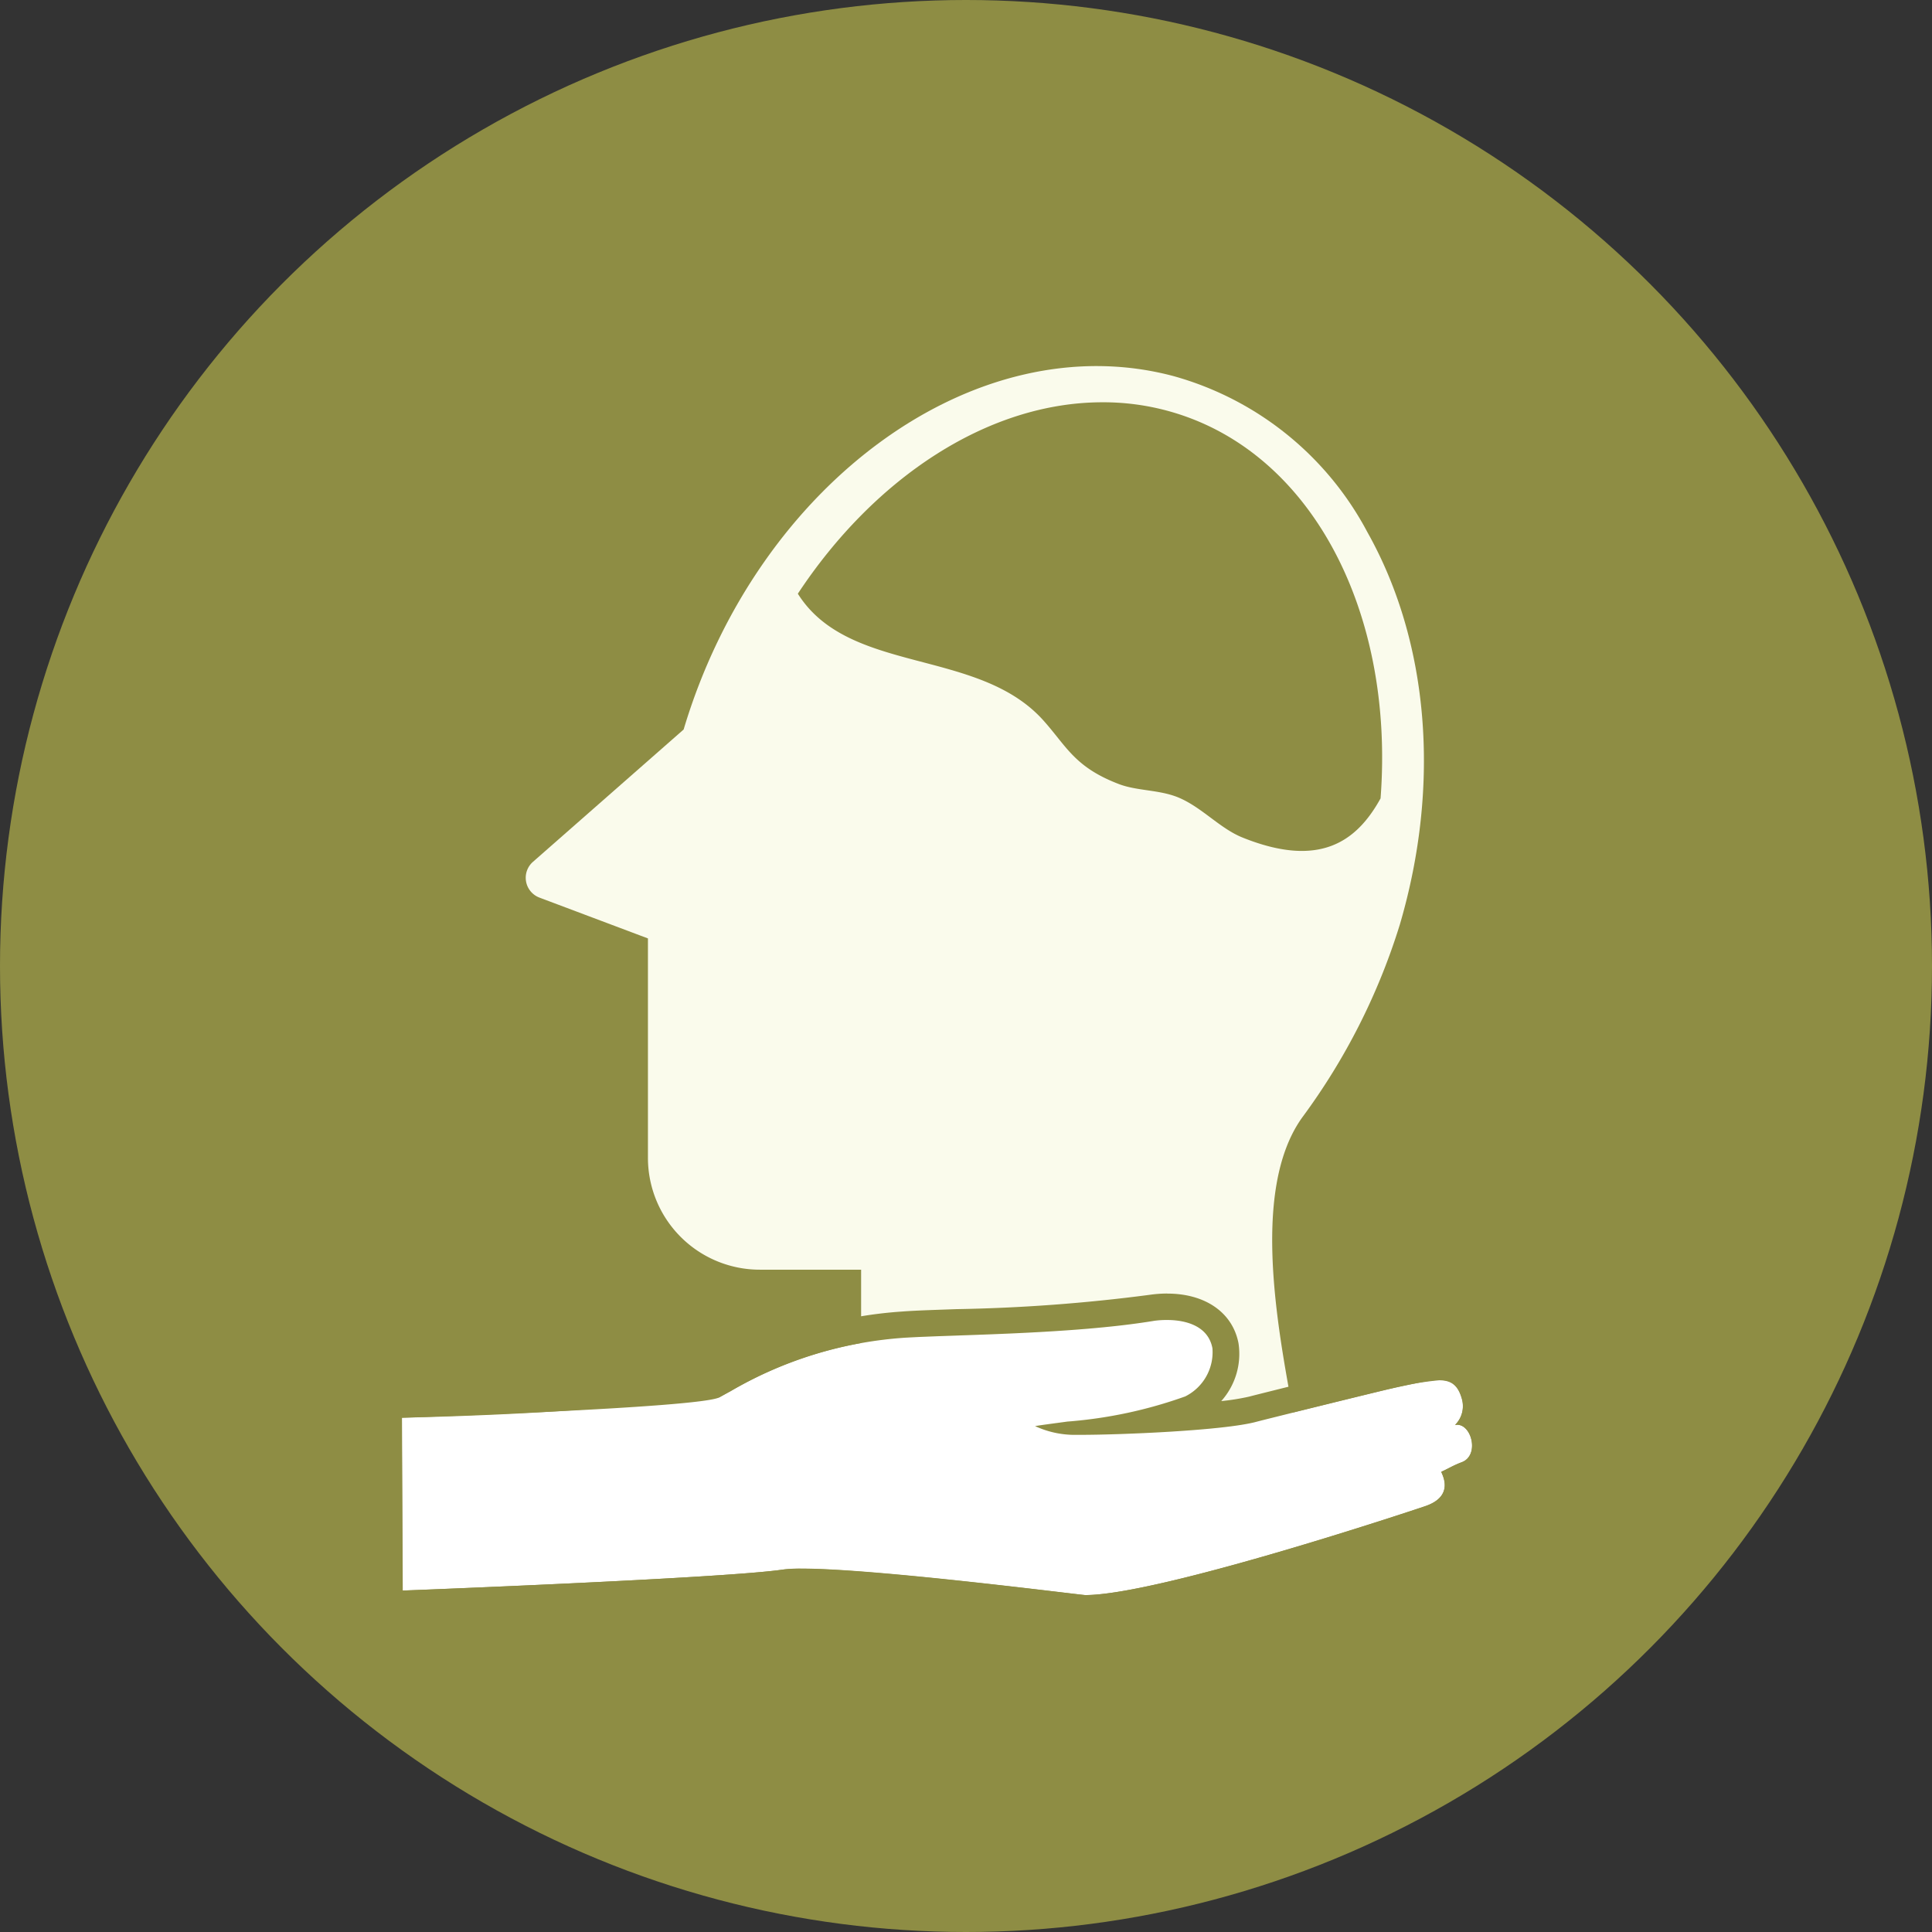
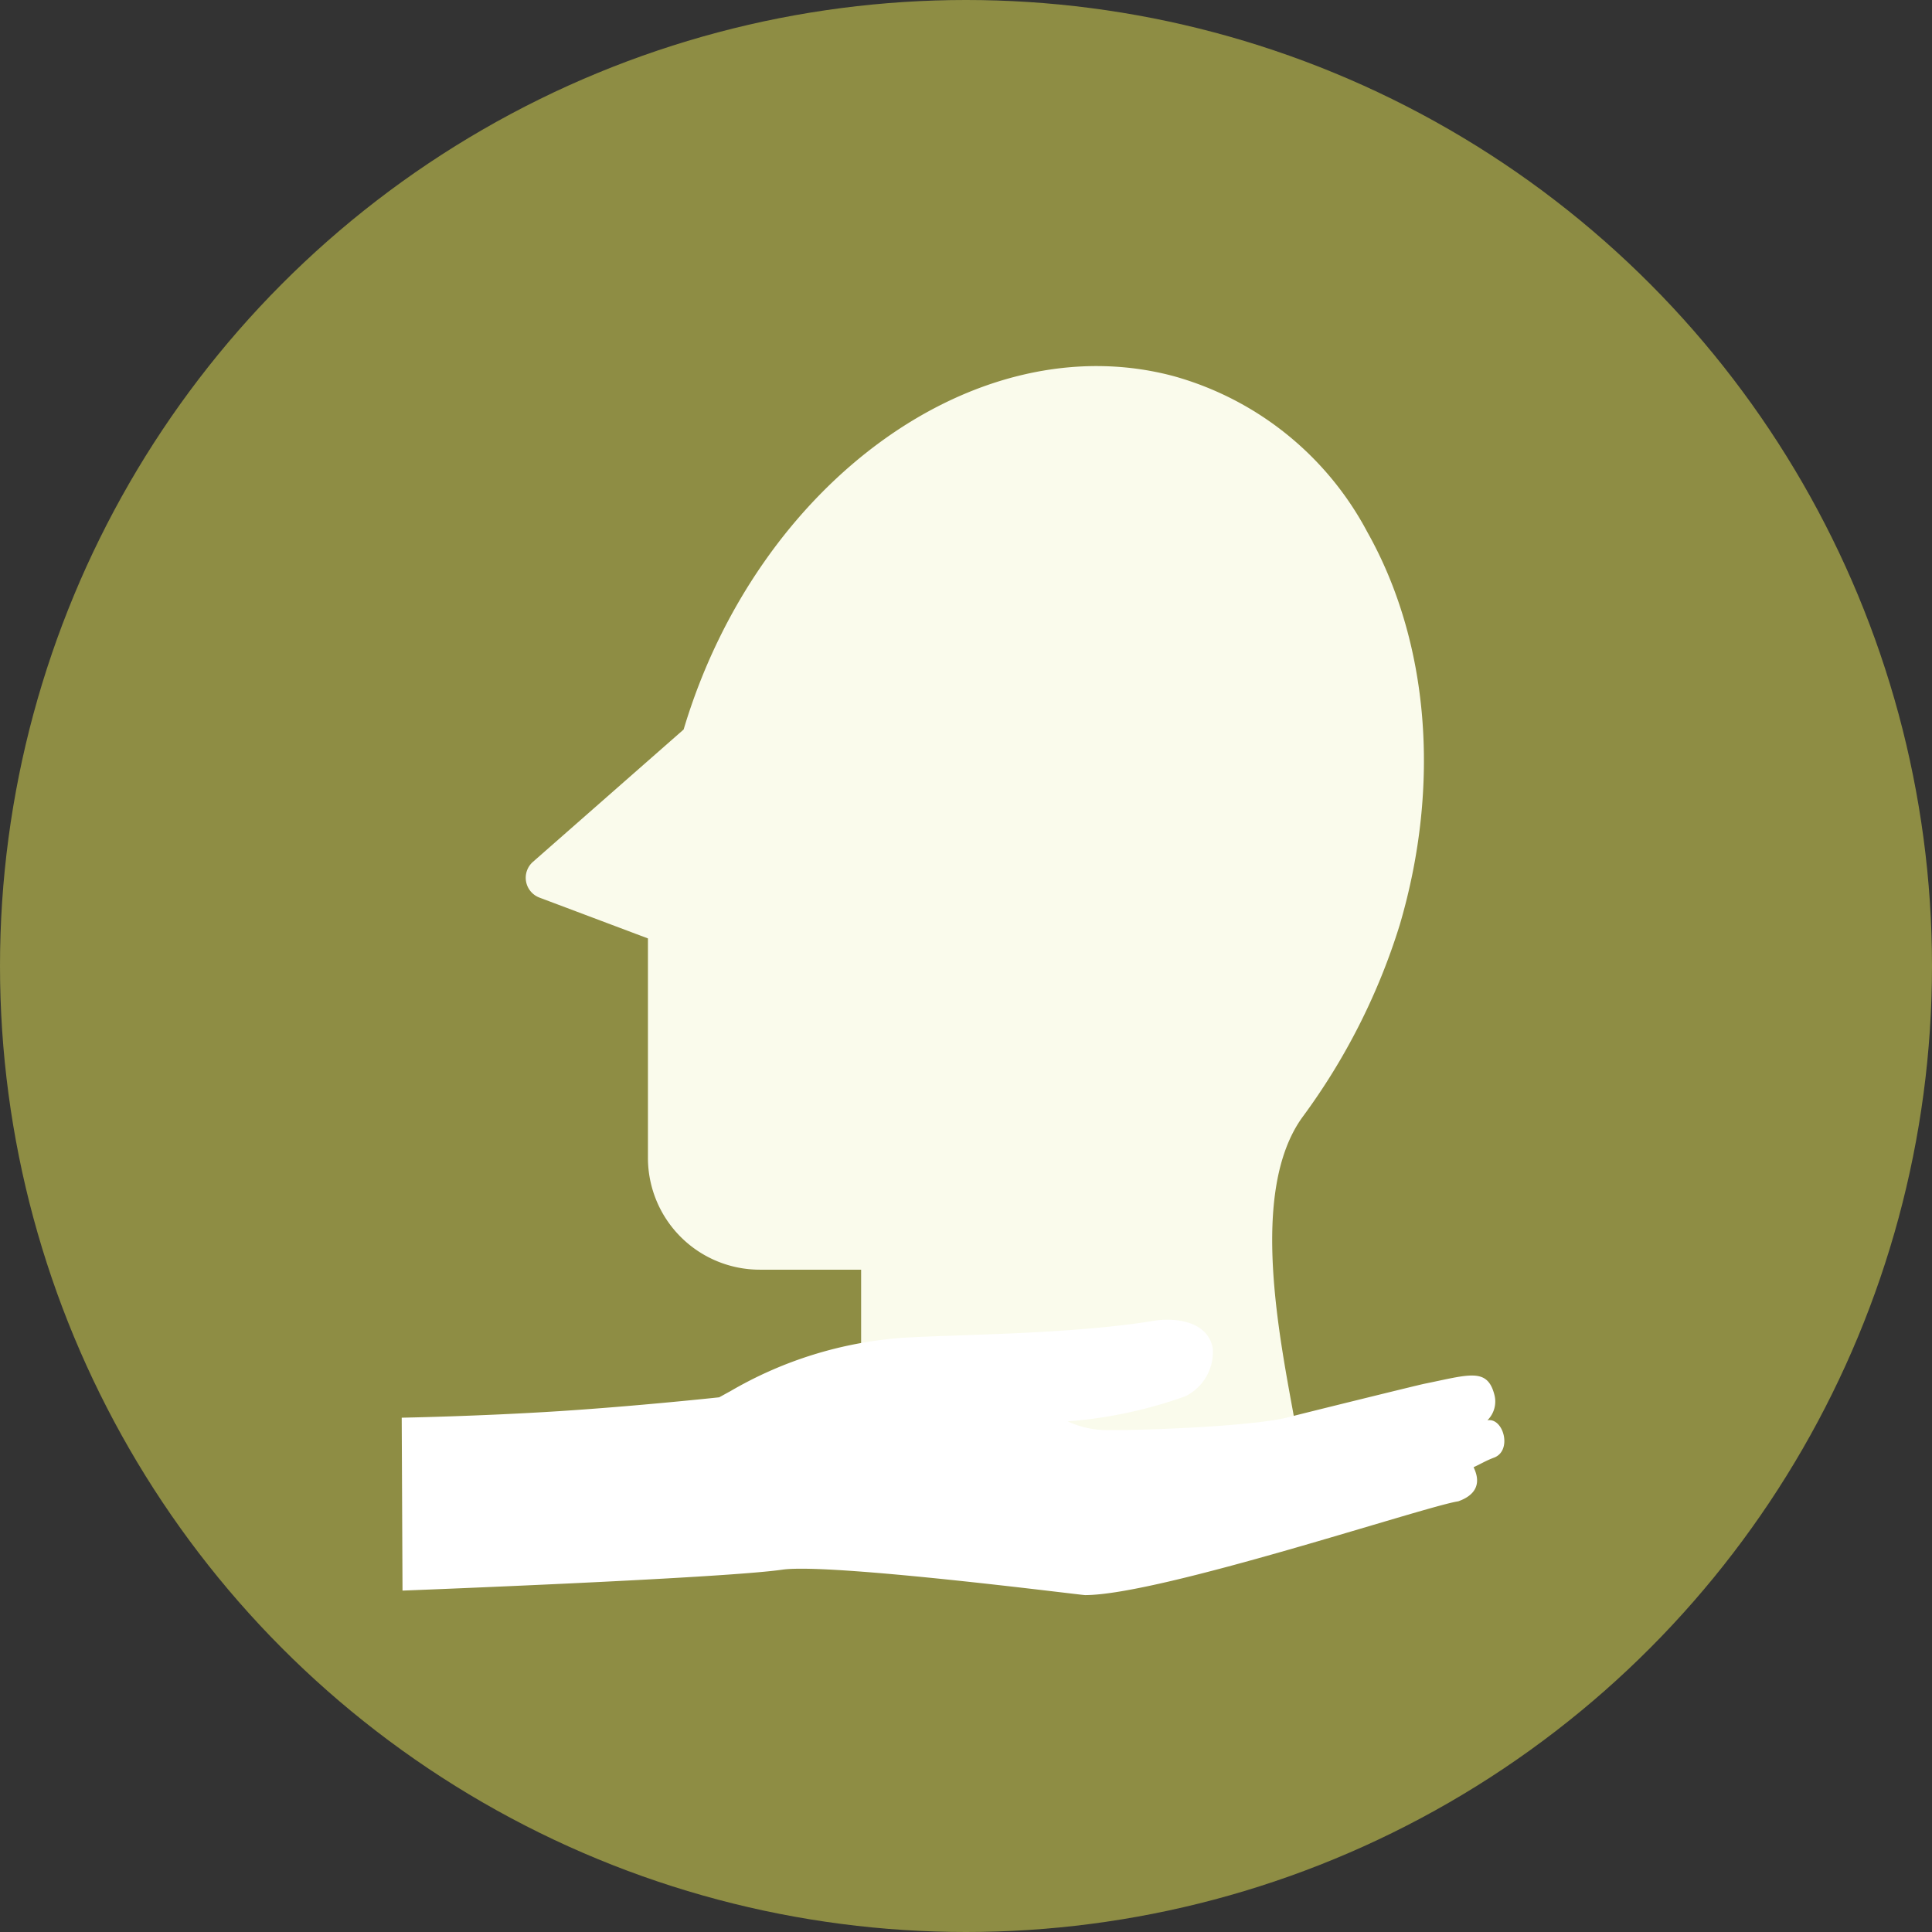
<svg xmlns="http://www.w3.org/2000/svg" width="123" height="123" viewBox="0 0 123 123">
  <rect x="0" y="0" width="123" height="123" fill="#333333" stroke="none" />
  <g id="Group_274" data-name="Group 274" transform="translate(-882 -1728)">
    <circle id="Ellipse_9" data-name="Ellipse 9" cx="61.5" cy="61.5" r="61.5" transform="translate(882 1728)" fill="#8e8d44" />
    <g id="poh-ggz" transform="translate(902.189 1747.946)">
      <g id="Group_272" data-name="Group 272" transform="translate(0 0)">
        <g id="Group_266" data-name="Group 266">
-           <rect id="Rectangle_220" data-name="Rectangle 220" width="84" height="84" transform="translate(-0.189 0.054)" fill="#8e8d44" />
-         </g>
+           </g>
        <g id="Group_271" data-name="Group 271" transform="translate(3.7 3.36)">
          <path id="Path_103" data-name="Path 103" d="M29.4,69.233V59.49H22.958a7.122,7.122,0,0,1-7.13-7.13V38.4l-6.911-2.6A1.349,1.349,0,0,1,8.5,33.531L18.1,25.1C22.807,9.359,36.764-.738,49.288,2.6a20.024,20.024,0,0,1,12.339,9.928c3.928,6.979,4.686,16.081,2.073,24.981A40.985,40.985,0,0,1,57.481,49.8c-3.405,4.754-1.416,14.109-.438,19.537l.927,5.917" transform="translate(1.534 -1.962)" fill="#fafbec" />
          <g id="Group_269" data-name="Group 269" transform="translate(0 59.045)">
            <g id="Group_268" data-name="Group 268">
              <g id="Group_267" data-name="Group 267">
-                 <path id="Path_104" data-name="Path 104" d="M46.867,55.511c-.287,0-16.233-2.056-19.284-1.618-3.843.556-24.172,1.332-24.172,1.332L3.36,44.217s4.947-.09,10-.415,10.212-.883,10.212-.883c.219-.118.455-.253.708-.388a25.346,25.346,0,0,1,11.058-3.405c3.22-.2,10.721-.219,15.913-1.079,1.113-.185,3.388-.1,3.742,1.736a3.145,3.145,0,0,1-1.736,3.068,28.756,28.756,0,0,1-7.5,1.6c-.725.1-1.517.2-2.056.287a6,6,0,0,0,2.68.556c2.36.017,9.254-.253,11.4-.826.421-.118,8.277-2.056,8.631-2.124,2.832-.573,3.995-1.045,4.45.674a1.684,1.684,0,0,1-.438,1.652c1.028-.185,1.6,1.938.421,2.377-.539.2-.877.421-1.3.607.084.219.826,1.534-.978,2.174C68.544,49.847,51.654,55.511,46.867,55.511Z" transform="translate(-1.674 -36.311)" fill="#fff" />
-                 <path id="Path_105" data-name="Path 105" d="M52.778,38.676c1.146,0,2.613.354,2.882,1.8a3.145,3.145,0,0,1-1.736,3.068,28.756,28.756,0,0,1-7.5,1.6c-.725.1-1.517.2-2.056.287a6,6,0,0,0,2.68.556h.236c2.545,0,9.086-.27,11.159-.826.421-.118,8.277-2.056,8.631-2.124a19.461,19.461,0,0,1,3.017-.523c.759,0,1.2.3,1.45,1.2a1.684,1.684,0,0,1-.438,1.652c.051,0,.084-.017.135-.017.944,0,1.433,1.972.287,2.394-.539.2-.877.421-1.3.607.084.219.826,1.534-.978,2.174,0,0-16.89,5.664-21.677,5.664-.27,0-13.249-1.686-18.036-1.686a8.216,8.216,0,0,0-1.247.067C24.442,55.128,4.113,55.9,4.113,55.9L4.063,44.9s18.93-.624,20.211-1.3c.219-.118.455-.253.708-.388a25.346,25.346,0,0,1,11.058-3.405c3.22-.2,10.721-.219,15.913-1.079a5.532,5.532,0,0,1,.826-.051m0-1.686a8.082,8.082,0,0,0-1.129.084,108.183,108.183,0,0,1-12.288.91c-1.382.051-2.579.084-3.456.152A26.724,26.724,0,0,0,24.139,41.76c-.219.118-.4.236-.59.32-1.45.371-11.007.877-19.554,1.146l-1.635.051v1.635L2.411,55.92v1.736l1.736-.067c.826-.034,20.481-.775,24.358-1.349a7.1,7.1,0,0,1,.995-.051c3.776,0,13,1.1,16.452,1.5,1.433.169,1.433.169,1.585.169,4.922,0,20.447-5.175,22.217-5.748a3.324,3.324,0,0,0,2.124-1.821A2.931,2.931,0,0,0,72.1,49.3a2.821,2.821,0,0,0,1.686-3.22,3.151,3.151,0,0,0-.573-1.349,3.572,3.572,0,0,0-.067-1.45,2.971,2.971,0,0,0-3.068-2.444,12.21,12.21,0,0,0-2.512.388l-.826.169c-.421.084-8.31,2.04-8.732,2.158a14.721,14.721,0,0,1-1.787.287,4.508,4.508,0,0,0,1.1-3.675c-.371-1.955-2.107-3.169-4.534-3.169Z" transform="translate(-2.36 -36.99)" fill="#8e8d44" />
+                 <path id="Path_104" data-name="Path 104" d="M46.867,55.511c-.287,0-16.233-2.056-19.284-1.618-3.843.556-24.172,1.332-24.172,1.332L3.36,44.217s4.947-.09,10-.415,10.212-.883,10.212-.883c.219-.118.455-.253.708-.388a25.346,25.346,0,0,1,11.058-3.405c3.22-.2,10.721-.219,15.913-1.079,1.113-.185,3.388-.1,3.742,1.736a3.145,3.145,0,0,1-1.736,3.068,28.756,28.756,0,0,1-7.5,1.6a6,6,0,0,0,2.68.556c2.36.017,9.254-.253,11.4-.826.421-.118,8.277-2.056,8.631-2.124,2.832-.573,3.995-1.045,4.45.674a1.684,1.684,0,0,1-.438,1.652c1.028-.185,1.6,1.938.421,2.377-.539.2-.877.421-1.3.607.084.219.826,1.534-.978,2.174C68.544,49.847,51.654,55.511,46.867,55.511Z" transform="translate(-1.674 -36.311)" fill="#fff" />
              </g>
            </g>
          </g>
          <g id="Group_270" data-name="Group 270" transform="translate(26.903 2.306)">
-             <path id="Path_106" data-name="Path 106" d="M33.946,23.575c1.483,1.652,1.989,2.984,4.821,4.062,1.146.438,2.562.354,3.759.843,1.517.624,2.646,1.972,4.113,2.562,4.905,1.972,7.265.253,8.782-2.495.91-11.9-4.433-22.251-13.637-24.695a15.614,15.614,0,0,0-4.062-.523c-7.282,0-14.513,4.787-19.4,12.187C21.573,20.692,29.782,18.939,33.946,23.575Z" transform="translate(-18.32 -3.33)" fill="#8e8d44" />
-           </g>
+             </g>
        </g>
      </g>
    </g>
  </g>
</svg>